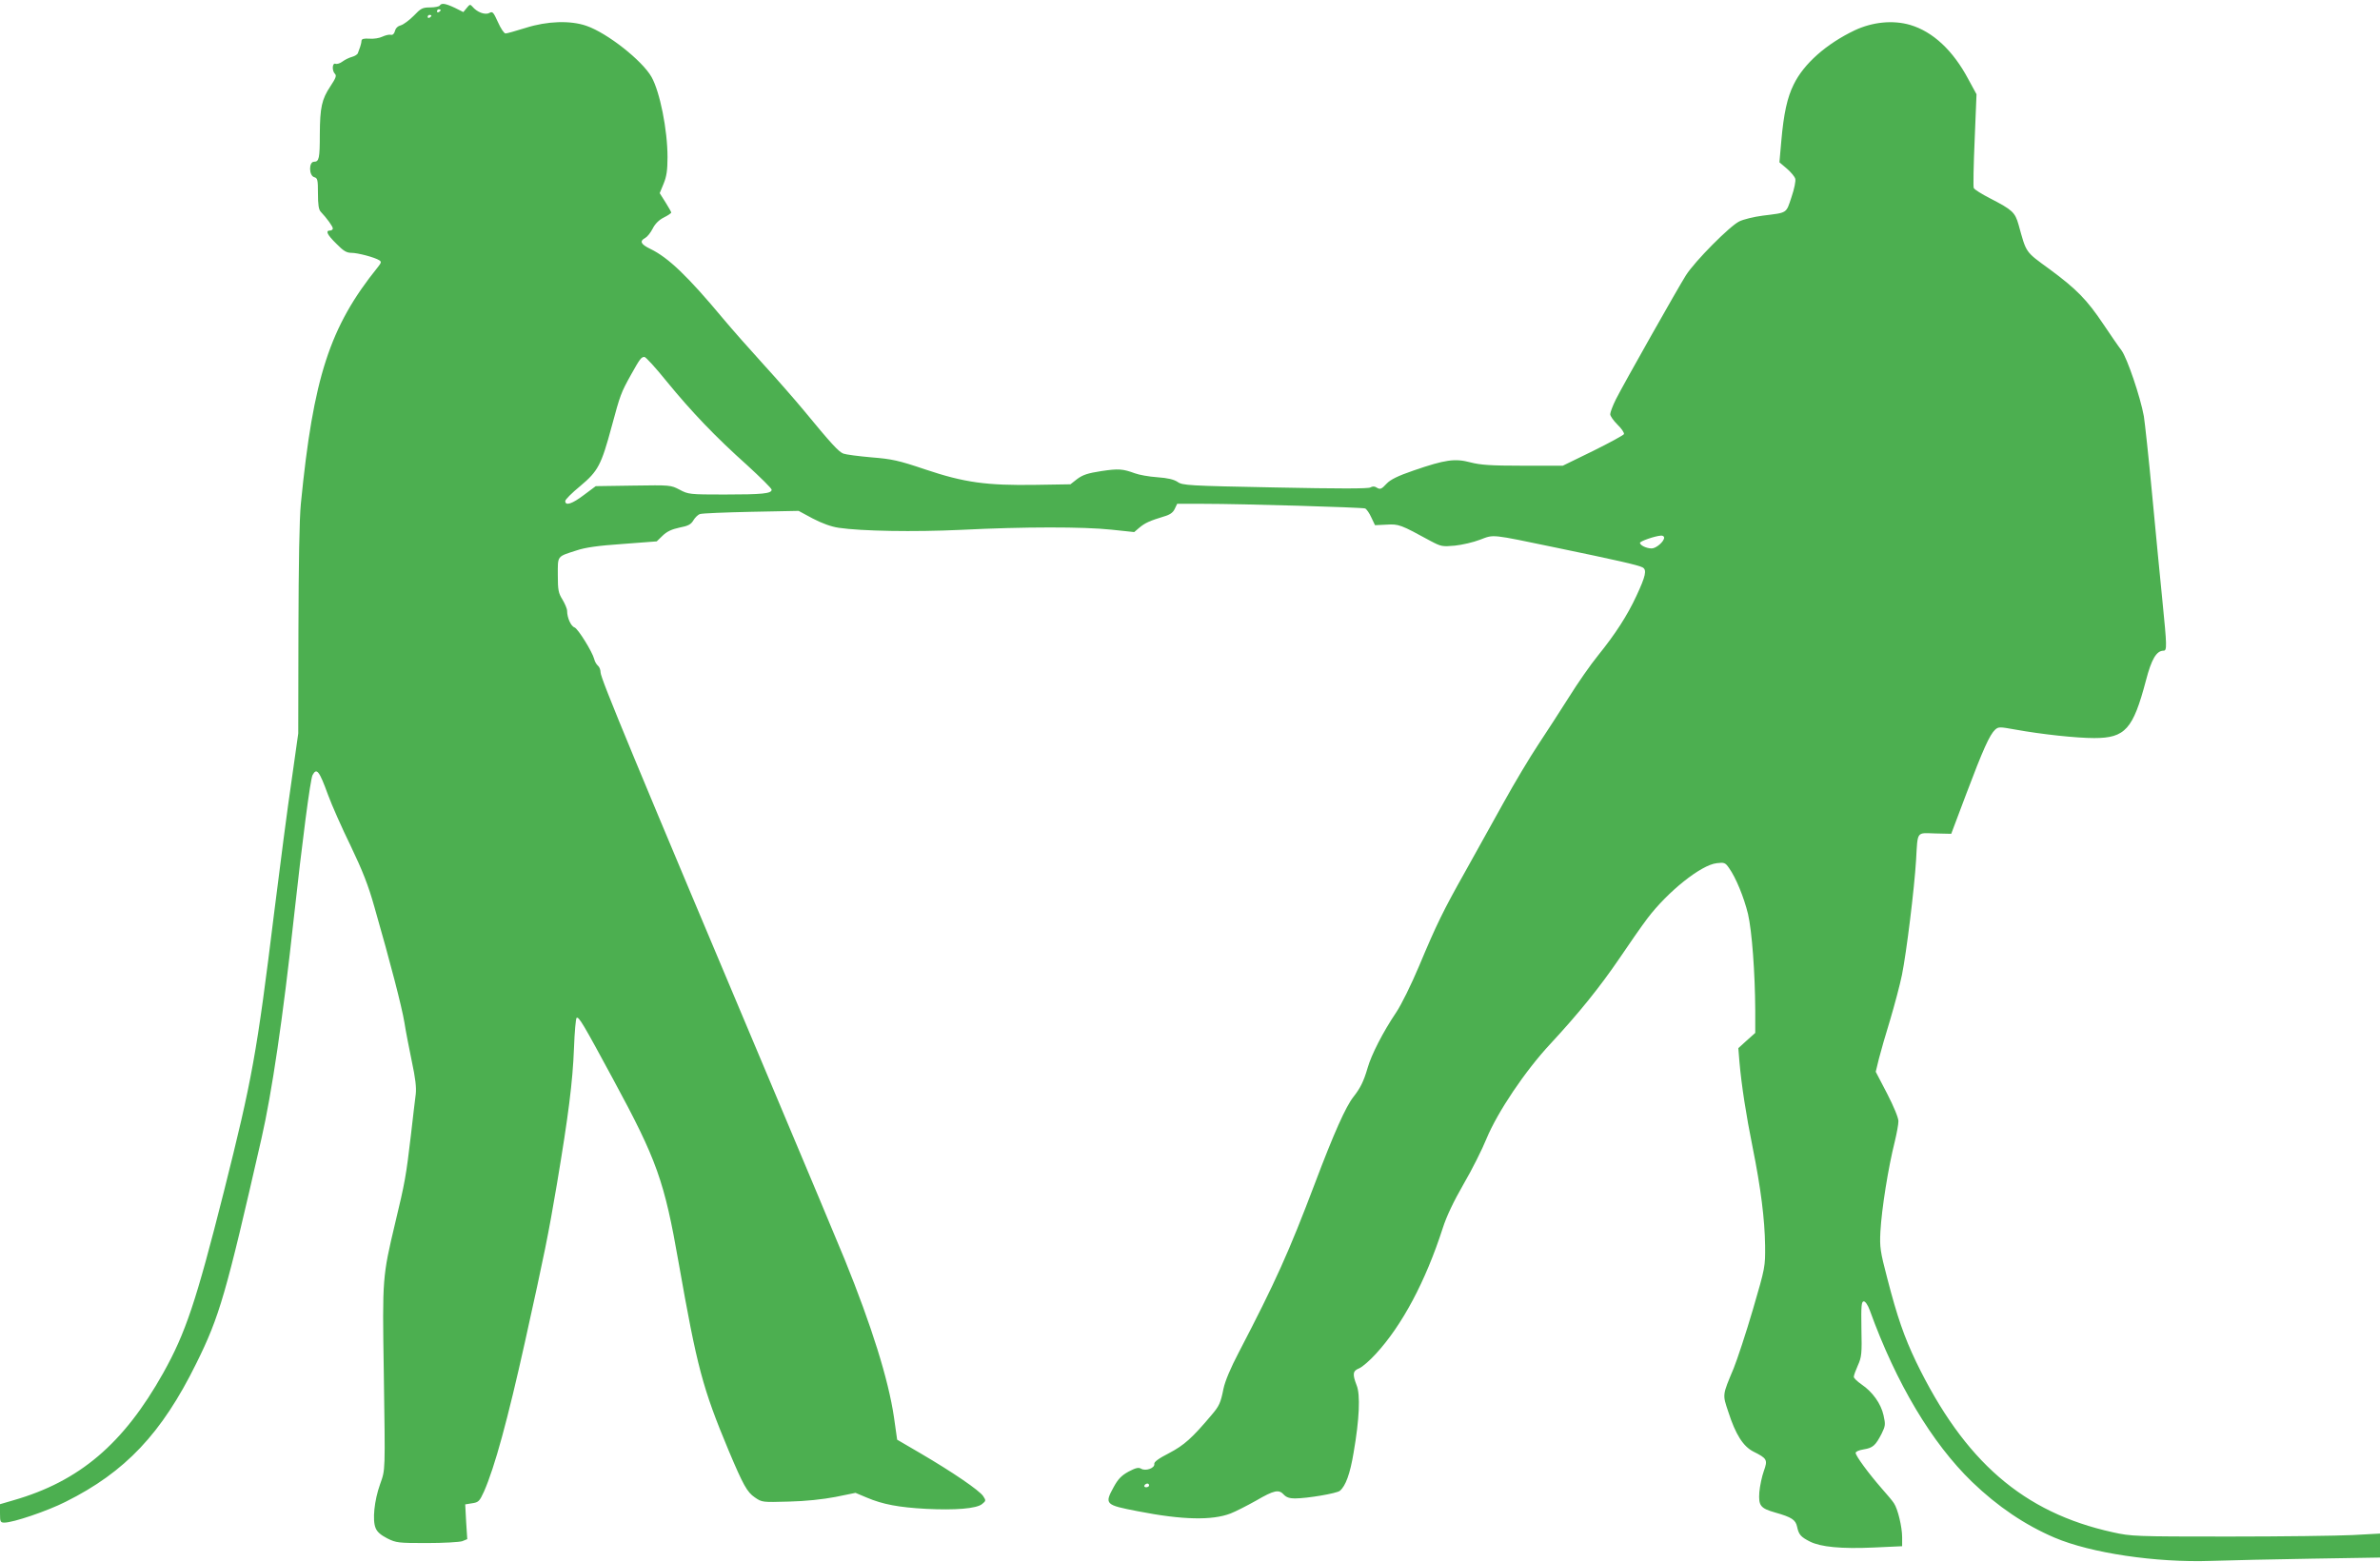
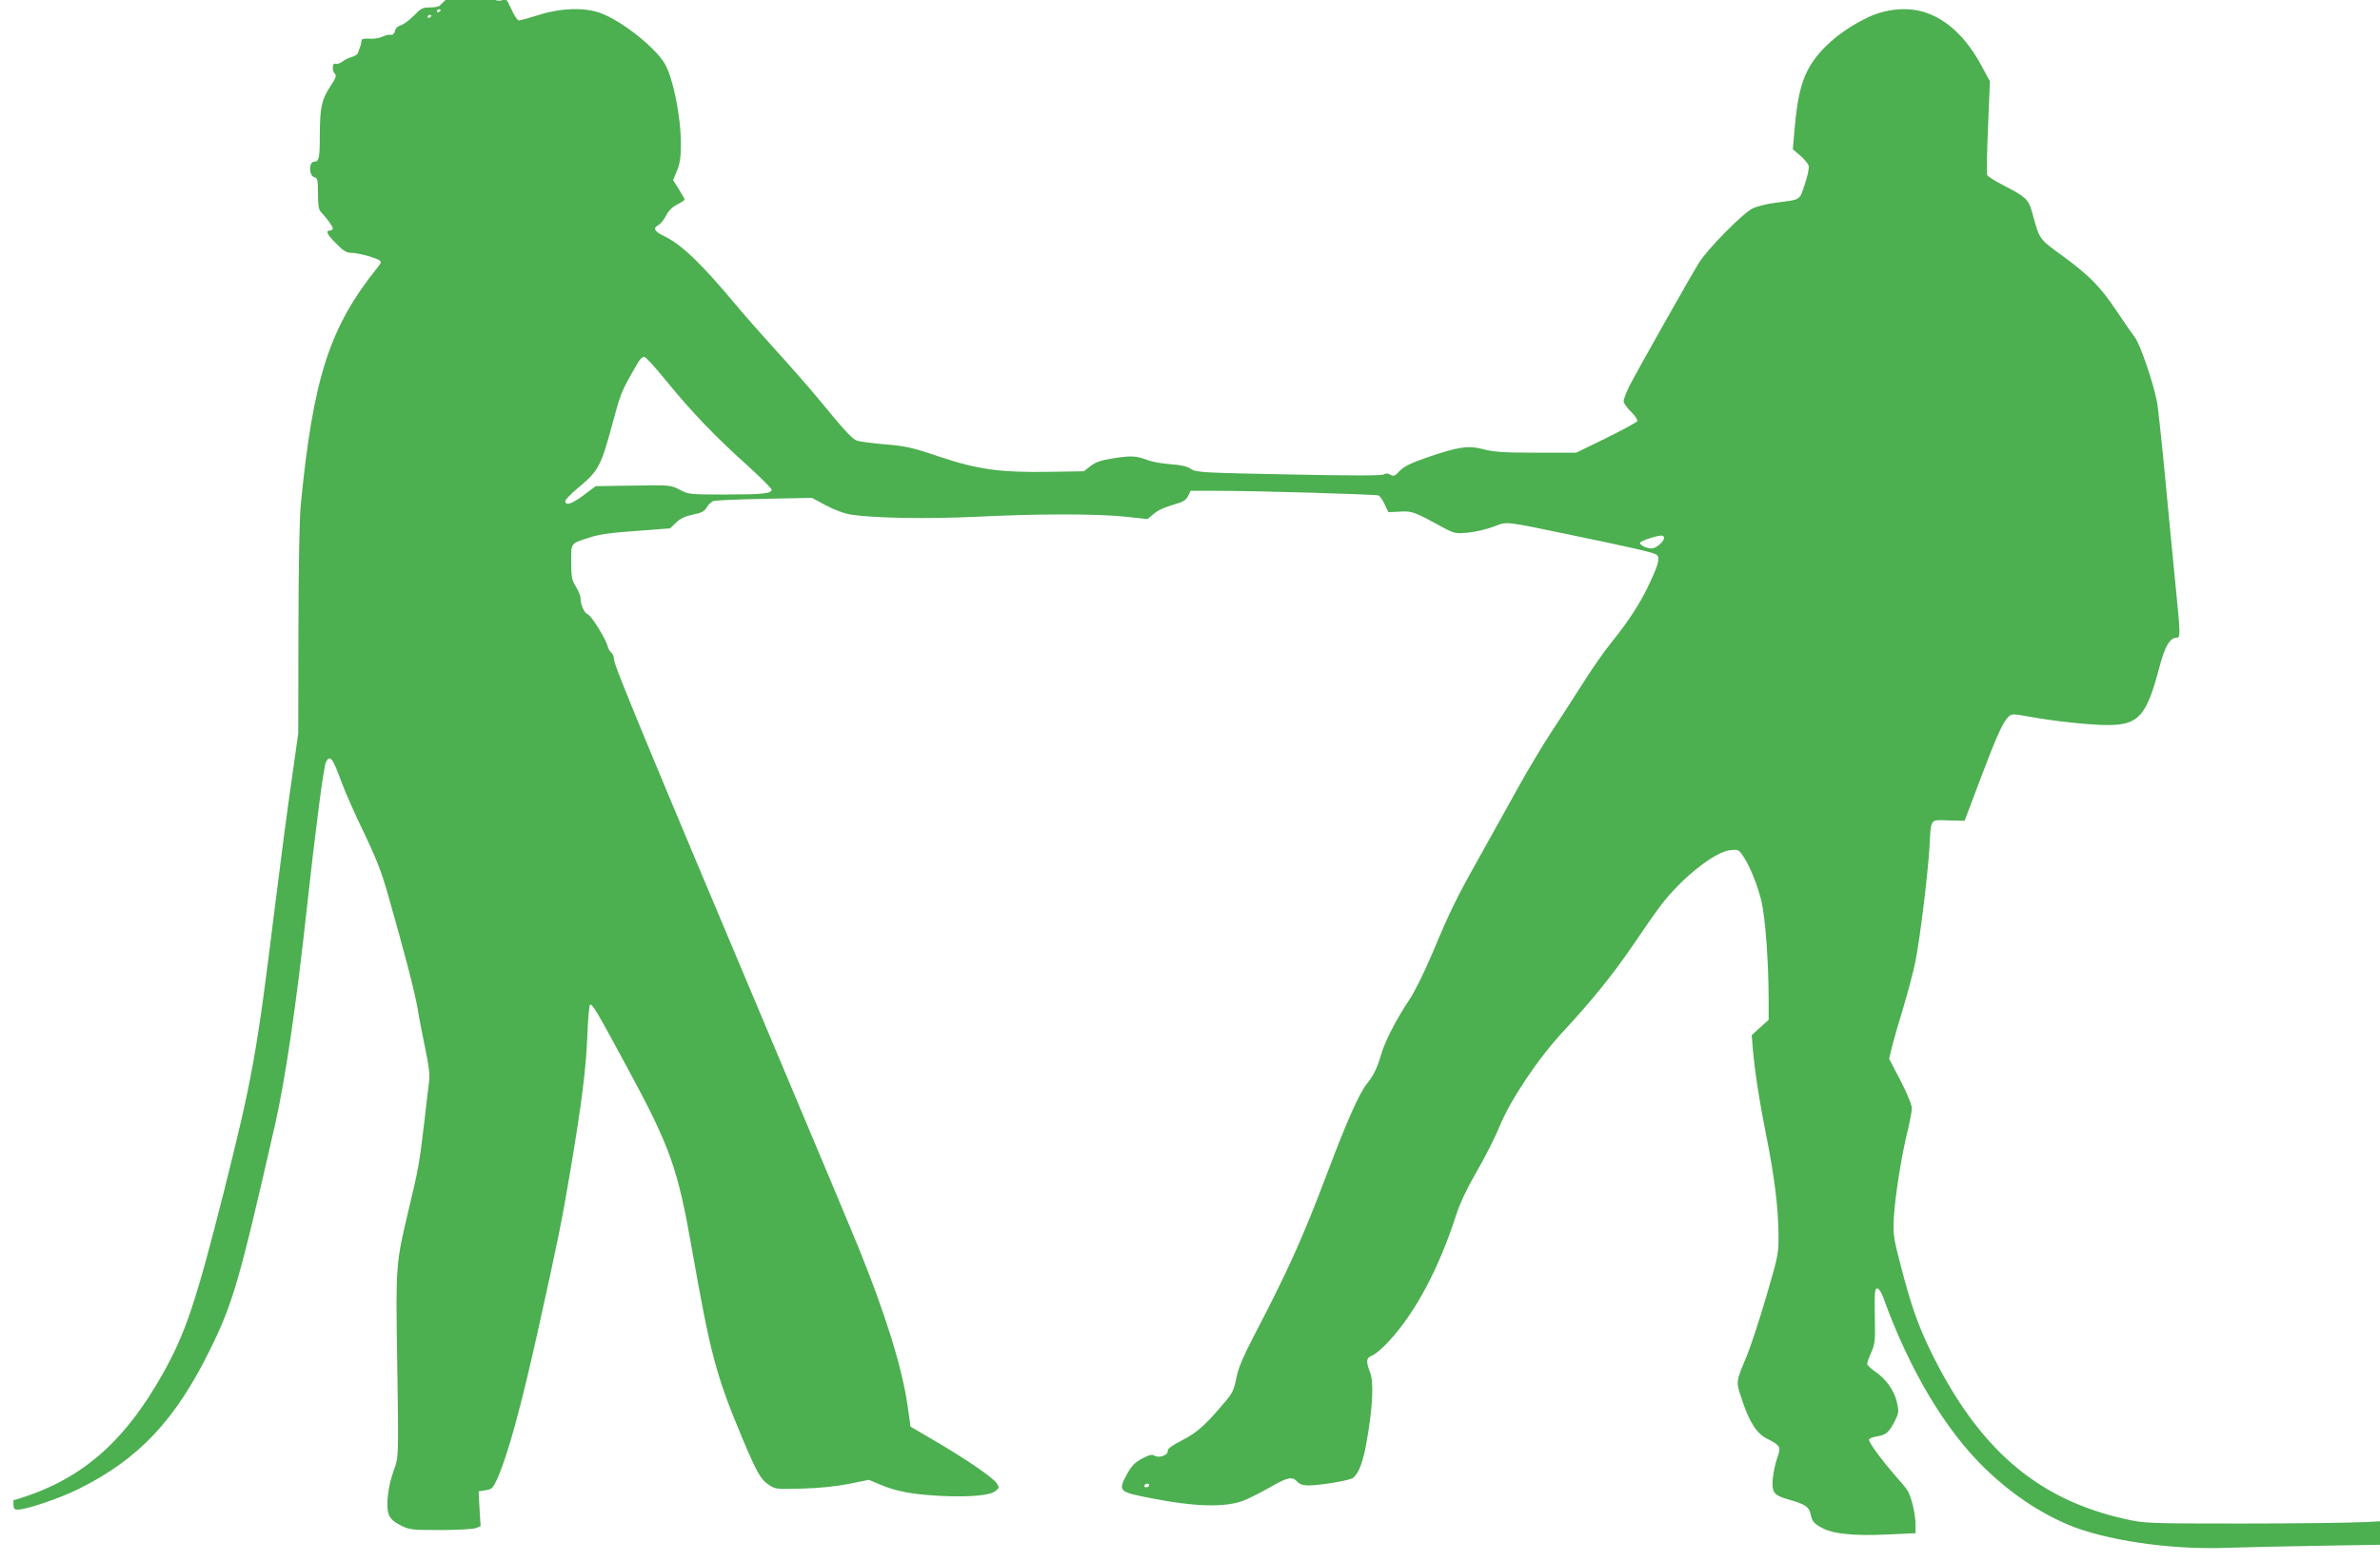
<svg xmlns="http://www.w3.org/2000/svg" version="1.0" width="1280pt" height="840pt" viewBox="0 0 1280 840" preserveAspectRatio="xMidYMid meet">
  <g transform="translate(0,840) scale(0.1,-0.1)" fill="#4caf50" stroke="none">
-     <path d="M2365 8370 c-3 -5 -27 -10 -52 -10 -41 0 -50 -5 -88 -45 -24 -24 -55 -47 -69 -51 -16 -4 -28 -15 -32 -31 -4 -15 -12 -23 -23 -20 -9 2 -29 -3 -44 -10 -16 -8 -47 -13 -70 -11 -31 2 -42 -1 -43 -12 0 -8 -4 -23 -7 -32 -4 -10 -9 -25 -12 -33 -2 -8 -17 -17 -32 -21 -15 -4 -38 -15 -51 -25 -13 -10 -30 -15 -38 -12 -17 6 -20 -37 -2 -55 9 -9 3 -24 -25 -66 -47 -71 -56 -114 -57 -258 0 -130 -4 -148 -31 -148 -29 0 -28 -75 1 -83 18 -5 20 -14 20 -88 0 -59 4 -87 15 -98 33 -35 65 -79 65 -90 0 -6 -7 -11 -15 -11 -26 0 -16 -22 34 -71 38 -39 55 -49 81 -49 34 0 125 -24 150 -40 12 -8 11 -13 -8 -37 -259 -321 -347 -593 -414 -1273 -8 -81 -12 -322 -13 -680 l-1 -555 -36 -255 c-21 -140 -62 -457 -93 -705 -94 -765 -119 -900 -271 -1505 -150 -594 -206 -760 -326 -975 -214 -382 -451 -583 -806 -685 l-72 -21 0 -49 c0 -46 2 -50 24 -50 47 0 230 62 329 112 321 160 517 368 702 743 126 254 160 373 351 1210 56 245 116 651 174 1185 45 411 89 749 101 771 22 41 36 23 83 -106 20 -55 75 -179 122 -275 64 -134 95 -212 128 -330 85 -296 147 -535 161 -620 7 -47 26 -141 40 -210 19 -89 25 -139 21 -175 -4 -27 -15 -126 -26 -220 -26 -221 -32 -255 -85 -475 -68 -286 -69 -296 -61 -794 8 -555 9 -527 -20 -610 -31 -87 -42 -193 -24 -235 8 -21 28 -38 63 -56 48 -24 60 -25 213 -25 90 0 175 5 190 10 l27 11 -6 93 -5 94 37 6 c35 5 40 11 64 63 58 132 127 385 221 808 106 479 124 568 171 845 62 370 85 550 92 733 3 87 10 160 14 162 12 8 35 -31 197 -331 235 -434 275 -546 352 -987 99 -561 128 -672 269 -1010 78 -185 99 -223 140 -251 39 -27 40 -27 183 -23 90 2 183 12 251 25 l108 22 62 -26 c85 -36 171 -52 317 -60 157 -8 272 1 302 26 21 17 21 19 6 42 -20 31 -167 131 -338 231 l-125 73 -17 120 c-30 205 -121 494 -265 849 -36 88 -204 489 -373 890 -763 1810 -940 2236 -940 2268 0 13 -6 30 -14 36 -8 7 -17 22 -20 35 -10 40 -88 165 -106 171 -19 6 -40 52 -40 89 0 12 -12 39 -25 61 -22 35 -25 52 -25 132 0 105 -6 98 100 132 47 16 116 26 248 35 l184 14 32 31 c23 22 48 34 90 43 47 9 62 17 75 39 9 15 25 31 36 34 11 4 135 9 275 12 l255 5 76 -41 c50 -26 99 -44 140 -50 122 -18 403 -23 659 -11 339 17 657 17 807 1 l123 -13 28 24 c31 26 57 37 132 60 32 9 49 21 58 41 l13 27 142 0 c210 0 852 -19 869 -25 7 -3 23 -25 33 -48 l20 -42 62 3 c66 4 76 0 237 -88 57 -30 63 -31 130 -25 39 4 100 18 136 32 77 29 53 31 410 -43 323 -67 439 -93 464 -106 24 -13 17 -46 -33 -153 -49 -106 -114 -206 -206 -320 -40 -49 -111 -151 -157 -225 -47 -74 -121 -189 -165 -255 -44 -66 -129 -208 -188 -315 -59 -107 -151 -271 -203 -365 -121 -215 -156 -287 -249 -509 -44 -104 -96 -210 -125 -253 -70 -104 -133 -227 -153 -298 -21 -72 -39 -108 -76 -155 -41 -52 -105 -194 -209 -470 -138 -364 -210 -525 -408 -905 -44 -84 -73 -153 -82 -195 -15 -76 -23 -93 -63 -140 -106 -126 -149 -164 -229 -206 -57 -29 -82 -48 -80 -58 4 -23 -47 -41 -71 -26 -14 8 -28 5 -68 -16 -38 -21 -56 -40 -79 -82 -51 -93 -47 -97 130 -131 239 -47 399 -50 498 -12 26 10 87 41 137 69 98 57 123 62 150 32 13 -14 31 -20 59 -20 66 0 225 27 242 41 31 26 55 91 74 206 31 178 37 312 16 362 -23 60 -21 77 14 91 17 7 57 42 89 77 142 154 268 391 360 676 21 66 59 145 113 239 45 77 100 187 123 244 59 142 206 362 344 510 153 165 265 304 372 461 51 76 118 172 149 213 110 145 289 288 373 297 40 5 46 3 66 -26 37 -52 80 -157 102 -247 21 -90 38 -316 39 -520 l0 -120 -46 -41 -45 -41 6 -74 c11 -126 36 -287 71 -460 44 -219 65 -386 67 -528 1 -114 1 -116 -66 -345 -37 -126 -84 -268 -103 -315 -61 -146 -61 -139 -29 -234 39 -122 80 -186 135 -214 74 -37 78 -44 56 -105 -10 -28 -21 -79 -24 -113 -5 -73 5 -87 86 -110 88 -25 109 -39 117 -76 9 -43 20 -55 69 -80 58 -29 167 -40 344 -32 l152 7 0 48 c0 55 -23 152 -44 183 -7 12 -38 48 -67 81 -69 79 -139 174 -139 190 0 7 18 15 44 19 49 8 63 21 96 85 20 41 21 49 10 98 -14 63 -59 126 -118 166 -23 16 -42 34 -42 41 0 8 10 35 22 62 20 44 22 63 19 197 -2 124 0 147 13 147 8 0 22 -20 32 -48 142 -393 334 -714 550 -923 138 -133 285 -232 444 -300 195 -83 545 -135 840 -125 96 3 340 9 543 12 l367 6 0 65 0 64 -147 -8 c-82 -4 -382 -8 -668 -8 -503 0 -523 1 -622 23 -482 106 -799 382 -1058 917 -64 134 -101 240 -155 449 -38 145 -41 167 -37 250 7 125 42 345 78 488 10 42 19 90 19 107 0 19 -25 79 -61 149 l-61 117 17 70 c10 39 37 134 61 211 23 78 52 186 63 240 24 118 67 466 76 619 9 157 1 145 102 142 l87 -2 81 215 c90 239 126 318 155 345 18 16 24 16 107 1 143 -26 331 -46 426 -46 167 0 209 48 278 309 30 116 57 161 95 161 19 0 18 25 -6 266 -11 109 -36 366 -55 569 -19 204 -40 395 -45 426 -19 105 -90 313 -120 354 -17 22 -60 85 -97 140 -89 133 -145 190 -290 297 -133 97 -124 85 -167 240 -19 66 -33 79 -151 140 -47 24 -87 49 -90 57 -3 7 -1 123 5 258 l10 246 -43 79 c-83 157 -192 258 -314 294 -93 27 -202 16 -298 -29 -153 -73 -274 -180 -328 -291 -35 -70 -54 -157 -67 -306 l-10 -113 40 -34 c21 -18 42 -43 45 -54 4 -11 -5 -55 -20 -99 -30 -90 -20 -83 -155 -100 -47 -6 -104 -20 -126 -31 -50 -24 -239 -214 -287 -290 -43 -68 -334 -583 -376 -666 -17 -34 -31 -71 -31 -81 0 -10 18 -35 39 -56 22 -21 37 -44 35 -51 -3 -6 -78 -47 -167 -91 l-162 -79 -215 0 c-174 0 -228 4 -282 18 -83 22 -135 15 -306 -44 -85 -29 -124 -49 -144 -70 -29 -31 -35 -34 -57 -20 -9 6 -21 5 -31 -1 -11 -7 -171 -7 -513 0 -467 9 -498 11 -524 30 -20 13 -52 21 -109 25 -45 3 -99 13 -120 21 -66 24 -88 26 -181 12 -72 -11 -99 -20 -129 -42 l-37 -29 -188 -3 c-262 -4 -382 12 -593 83 -145 49 -179 56 -290 65 -69 6 -137 15 -150 20 -25 9 -67 55 -211 230 -48 58 -146 170 -219 250 -73 80 -170 190 -216 245 -191 229 -295 329 -392 376 -52 25 -60 42 -28 59 11 6 29 28 40 50 13 26 34 47 60 60 22 11 40 23 40 27 0 3 -14 28 -31 55 l-31 49 21 51 c16 39 21 72 21 143 0 147 -41 351 -86 431 -50 88 -237 236 -350 275 -86 30 -211 26 -327 -11 -52 -16 -100 -30 -108 -30 -8 0 -26 27 -41 61 -25 55 -29 59 -47 49 -23 -12 -66 5 -90 34 -12 14 -15 13 -31 -7 l-18 -22 -46 23 c-51 24 -72 27 -81 12z m5 -24 c0 -3 -4 -8 -10 -11 -5 -3 -10 -1 -10 4 0 6 5 11 10 11 6 0 10 -2 10 -4z m-50 -30 c0 -3 -4 -8 -10 -11 -5 -3 -10 -1 -10 4 0 6 5 11 10 11 6 0 10 -2 10 -4z m1265 -1967 c134 -164 263 -299 433 -451 72 -66 132 -125 132 -132 0 -21 -49 -26 -255 -26 -187 0 -193 1 -240 26 -48 25 -50 25 -249 22 l-202 -3 -63 -47 c-63 -48 -101 -61 -101 -33 0 8 36 44 80 80 97 81 114 114 170 322 46 170 49 179 104 278 48 86 55 95 72 95 7 0 61 -59 119 -131z m5365 -841 c0 -21 -43 -58 -67 -58 -28 0 -63 17 -63 30 0 9 81 37 113 39 9 1 17 -4 17 -11z m-2770 -5098 c0 -5 -7 -10 -16 -10 -8 0 -12 5 -9 10 3 6 10 10 16 10 5 0 9 -4 9 -10z" />
+     <path d="M2365 8370 c-3 -5 -27 -10 -52 -10 -41 0 -50 -5 -88 -45 -24 -24 -55 -47 -69 -51 -16 -4 -28 -15 -32 -31 -4 -15 -12 -23 -23 -20 -9 2 -29 -3 -44 -10 -16 -8 -47 -13 -70 -11 -31 2 -42 -1 -43 -12 0 -8 -4 -23 -7 -32 -4 -10 -9 -25 -12 -33 -2 -8 -17 -17 -32 -21 -15 -4 -38 -15 -51 -25 -13 -10 -30 -15 -38 -12 -17 6 -20 -37 -2 -55 9 -9 3 -24 -25 -66 -47 -71 -56 -114 -57 -258 0 -130 -4 -148 -31 -148 -29 0 -28 -75 1 -83 18 -5 20 -14 20 -88 0 -59 4 -87 15 -98 33 -35 65 -79 65 -90 0 -6 -7 -11 -15 -11 -26 0 -16 -22 34 -71 38 -39 55 -49 81 -49 34 0 125 -24 150 -40 12 -8 11 -13 -8 -37 -259 -321 -347 -593 -414 -1273 -8 -81 -12 -322 -13 -680 l-1 -555 -36 -255 c-21 -140 -62 -457 -93 -705 -94 -765 -119 -900 -271 -1505 -150 -594 -206 -760 -326 -975 -214 -382 -451 -583 -806 -685 c0 -46 2 -50 24 -50 47 0 230 62 329 112 321 160 517 368 702 743 126 254 160 373 351 1210 56 245 116 651 174 1185 45 411 89 749 101 771 22 41 36 23 83 -106 20 -55 75 -179 122 -275 64 -134 95 -212 128 -330 85 -296 147 -535 161 -620 7 -47 26 -141 40 -210 19 -89 25 -139 21 -175 -4 -27 -15 -126 -26 -220 -26 -221 -32 -255 -85 -475 -68 -286 -69 -296 -61 -794 8 -555 9 -527 -20 -610 -31 -87 -42 -193 -24 -235 8 -21 28 -38 63 -56 48 -24 60 -25 213 -25 90 0 175 5 190 10 l27 11 -6 93 -5 94 37 6 c35 5 40 11 64 63 58 132 127 385 221 808 106 479 124 568 171 845 62 370 85 550 92 733 3 87 10 160 14 162 12 8 35 -31 197 -331 235 -434 275 -546 352 -987 99 -561 128 -672 269 -1010 78 -185 99 -223 140 -251 39 -27 40 -27 183 -23 90 2 183 12 251 25 l108 22 62 -26 c85 -36 171 -52 317 -60 157 -8 272 1 302 26 21 17 21 19 6 42 -20 31 -167 131 -338 231 l-125 73 -17 120 c-30 205 -121 494 -265 849 -36 88 -204 489 -373 890 -763 1810 -940 2236 -940 2268 0 13 -6 30 -14 36 -8 7 -17 22 -20 35 -10 40 -88 165 -106 171 -19 6 -40 52 -40 89 0 12 -12 39 -25 61 -22 35 -25 52 -25 132 0 105 -6 98 100 132 47 16 116 26 248 35 l184 14 32 31 c23 22 48 34 90 43 47 9 62 17 75 39 9 15 25 31 36 34 11 4 135 9 275 12 l255 5 76 -41 c50 -26 99 -44 140 -50 122 -18 403 -23 659 -11 339 17 657 17 807 1 l123 -13 28 24 c31 26 57 37 132 60 32 9 49 21 58 41 l13 27 142 0 c210 0 852 -19 869 -25 7 -3 23 -25 33 -48 l20 -42 62 3 c66 4 76 0 237 -88 57 -30 63 -31 130 -25 39 4 100 18 136 32 77 29 53 31 410 -43 323 -67 439 -93 464 -106 24 -13 17 -46 -33 -153 -49 -106 -114 -206 -206 -320 -40 -49 -111 -151 -157 -225 -47 -74 -121 -189 -165 -255 -44 -66 -129 -208 -188 -315 -59 -107 -151 -271 -203 -365 -121 -215 -156 -287 -249 -509 -44 -104 -96 -210 -125 -253 -70 -104 -133 -227 -153 -298 -21 -72 -39 -108 -76 -155 -41 -52 -105 -194 -209 -470 -138 -364 -210 -525 -408 -905 -44 -84 -73 -153 -82 -195 -15 -76 -23 -93 -63 -140 -106 -126 -149 -164 -229 -206 -57 -29 -82 -48 -80 -58 4 -23 -47 -41 -71 -26 -14 8 -28 5 -68 -16 -38 -21 -56 -40 -79 -82 -51 -93 -47 -97 130 -131 239 -47 399 -50 498 -12 26 10 87 41 137 69 98 57 123 62 150 32 13 -14 31 -20 59 -20 66 0 225 27 242 41 31 26 55 91 74 206 31 178 37 312 16 362 -23 60 -21 77 14 91 17 7 57 42 89 77 142 154 268 391 360 676 21 66 59 145 113 239 45 77 100 187 123 244 59 142 206 362 344 510 153 165 265 304 372 461 51 76 118 172 149 213 110 145 289 288 373 297 40 5 46 3 66 -26 37 -52 80 -157 102 -247 21 -90 38 -316 39 -520 l0 -120 -46 -41 -45 -41 6 -74 c11 -126 36 -287 71 -460 44 -219 65 -386 67 -528 1 -114 1 -116 -66 -345 -37 -126 -84 -268 -103 -315 -61 -146 -61 -139 -29 -234 39 -122 80 -186 135 -214 74 -37 78 -44 56 -105 -10 -28 -21 -79 -24 -113 -5 -73 5 -87 86 -110 88 -25 109 -39 117 -76 9 -43 20 -55 69 -80 58 -29 167 -40 344 -32 l152 7 0 48 c0 55 -23 152 -44 183 -7 12 -38 48 -67 81 -69 79 -139 174 -139 190 0 7 18 15 44 19 49 8 63 21 96 85 20 41 21 49 10 98 -14 63 -59 126 -118 166 -23 16 -42 34 -42 41 0 8 10 35 22 62 20 44 22 63 19 197 -2 124 0 147 13 147 8 0 22 -20 32 -48 142 -393 334 -714 550 -923 138 -133 285 -232 444 -300 195 -83 545 -135 840 -125 96 3 340 9 543 12 l367 6 0 65 0 64 -147 -8 c-82 -4 -382 -8 -668 -8 -503 0 -523 1 -622 23 -482 106 -799 382 -1058 917 -64 134 -101 240 -155 449 -38 145 -41 167 -37 250 7 125 42 345 78 488 10 42 19 90 19 107 0 19 -25 79 -61 149 l-61 117 17 70 c10 39 37 134 61 211 23 78 52 186 63 240 24 118 67 466 76 619 9 157 1 145 102 142 l87 -2 81 215 c90 239 126 318 155 345 18 16 24 16 107 1 143 -26 331 -46 426 -46 167 0 209 48 278 309 30 116 57 161 95 161 19 0 18 25 -6 266 -11 109 -36 366 -55 569 -19 204 -40 395 -45 426 -19 105 -90 313 -120 354 -17 22 -60 85 -97 140 -89 133 -145 190 -290 297 -133 97 -124 85 -167 240 -19 66 -33 79 -151 140 -47 24 -87 49 -90 57 -3 7 -1 123 5 258 l10 246 -43 79 c-83 157 -192 258 -314 294 -93 27 -202 16 -298 -29 -153 -73 -274 -180 -328 -291 -35 -70 -54 -157 -67 -306 l-10 -113 40 -34 c21 -18 42 -43 45 -54 4 -11 -5 -55 -20 -99 -30 -90 -20 -83 -155 -100 -47 -6 -104 -20 -126 -31 -50 -24 -239 -214 -287 -290 -43 -68 -334 -583 -376 -666 -17 -34 -31 -71 -31 -81 0 -10 18 -35 39 -56 22 -21 37 -44 35 -51 -3 -6 -78 -47 -167 -91 l-162 -79 -215 0 c-174 0 -228 4 -282 18 -83 22 -135 15 -306 -44 -85 -29 -124 -49 -144 -70 -29 -31 -35 -34 -57 -20 -9 6 -21 5 -31 -1 -11 -7 -171 -7 -513 0 -467 9 -498 11 -524 30 -20 13 -52 21 -109 25 -45 3 -99 13 -120 21 -66 24 -88 26 -181 12 -72 -11 -99 -20 -129 -42 l-37 -29 -188 -3 c-262 -4 -382 12 -593 83 -145 49 -179 56 -290 65 -69 6 -137 15 -150 20 -25 9 -67 55 -211 230 -48 58 -146 170 -219 250 -73 80 -170 190 -216 245 -191 229 -295 329 -392 376 -52 25 -60 42 -28 59 11 6 29 28 40 50 13 26 34 47 60 60 22 11 40 23 40 27 0 3 -14 28 -31 55 l-31 49 21 51 c16 39 21 72 21 143 0 147 -41 351 -86 431 -50 88 -237 236 -350 275 -86 30 -211 26 -327 -11 -52 -16 -100 -30 -108 -30 -8 0 -26 27 -41 61 -25 55 -29 59 -47 49 -23 -12 -66 5 -90 34 -12 14 -15 13 -31 -7 l-18 -22 -46 23 c-51 24 -72 27 -81 12z m5 -24 c0 -3 -4 -8 -10 -11 -5 -3 -10 -1 -10 4 0 6 5 11 10 11 6 0 10 -2 10 -4z m-50 -30 c0 -3 -4 -8 -10 -11 -5 -3 -10 -1 -10 4 0 6 5 11 10 11 6 0 10 -2 10 -4z m1265 -1967 c134 -164 263 -299 433 -451 72 -66 132 -125 132 -132 0 -21 -49 -26 -255 -26 -187 0 -193 1 -240 26 -48 25 -50 25 -249 22 l-202 -3 -63 -47 c-63 -48 -101 -61 -101 -33 0 8 36 44 80 80 97 81 114 114 170 322 46 170 49 179 104 278 48 86 55 95 72 95 7 0 61 -59 119 -131z m5365 -841 c0 -21 -43 -58 -67 -58 -28 0 -63 17 -63 30 0 9 81 37 113 39 9 1 17 -4 17 -11z m-2770 -5098 c0 -5 -7 -10 -16 -10 -8 0 -12 5 -9 10 3 6 10 10 16 10 5 0 9 -4 9 -10z" />
  </g>
</svg>